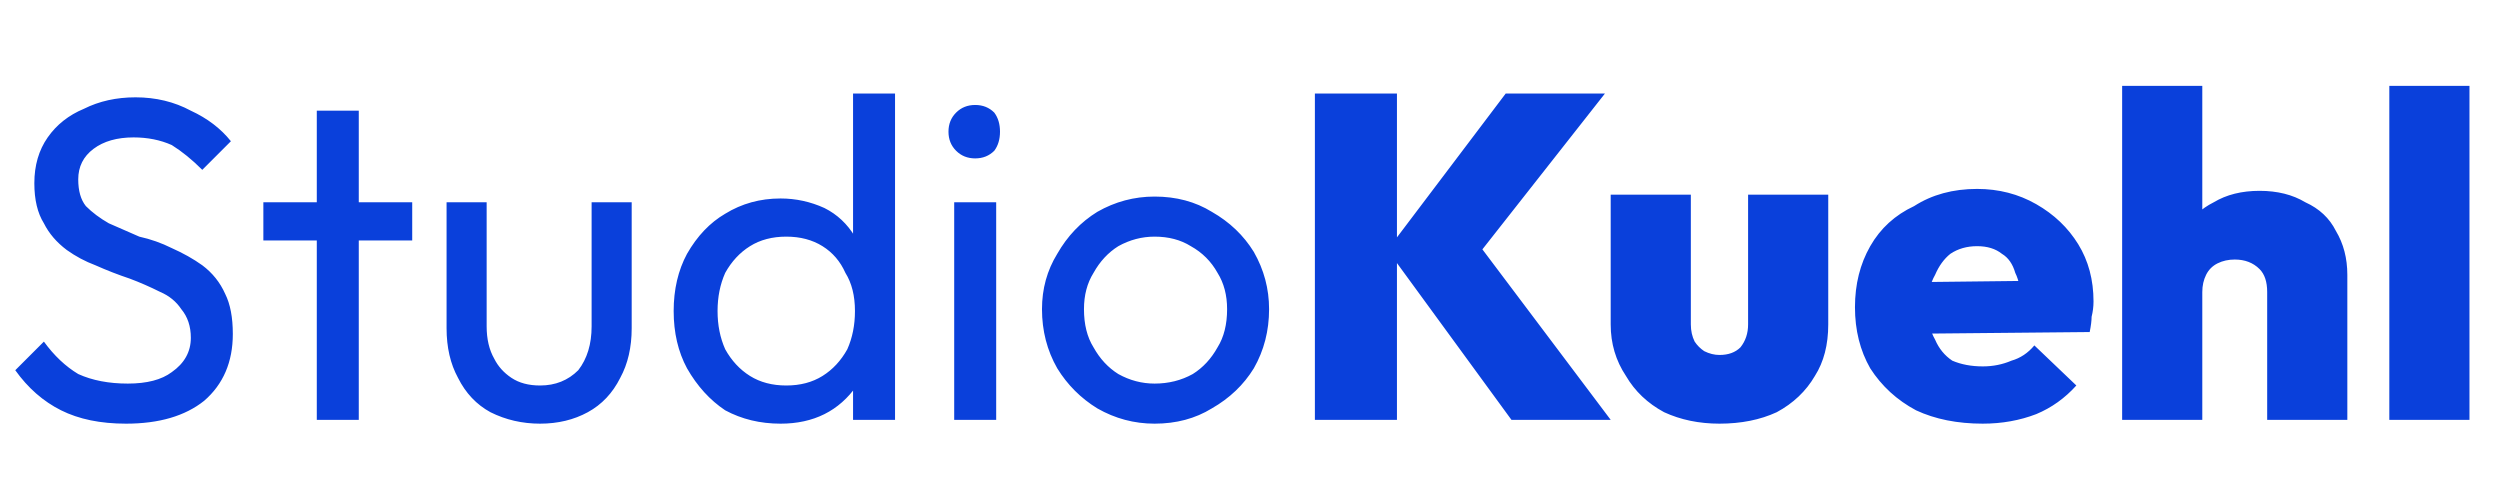
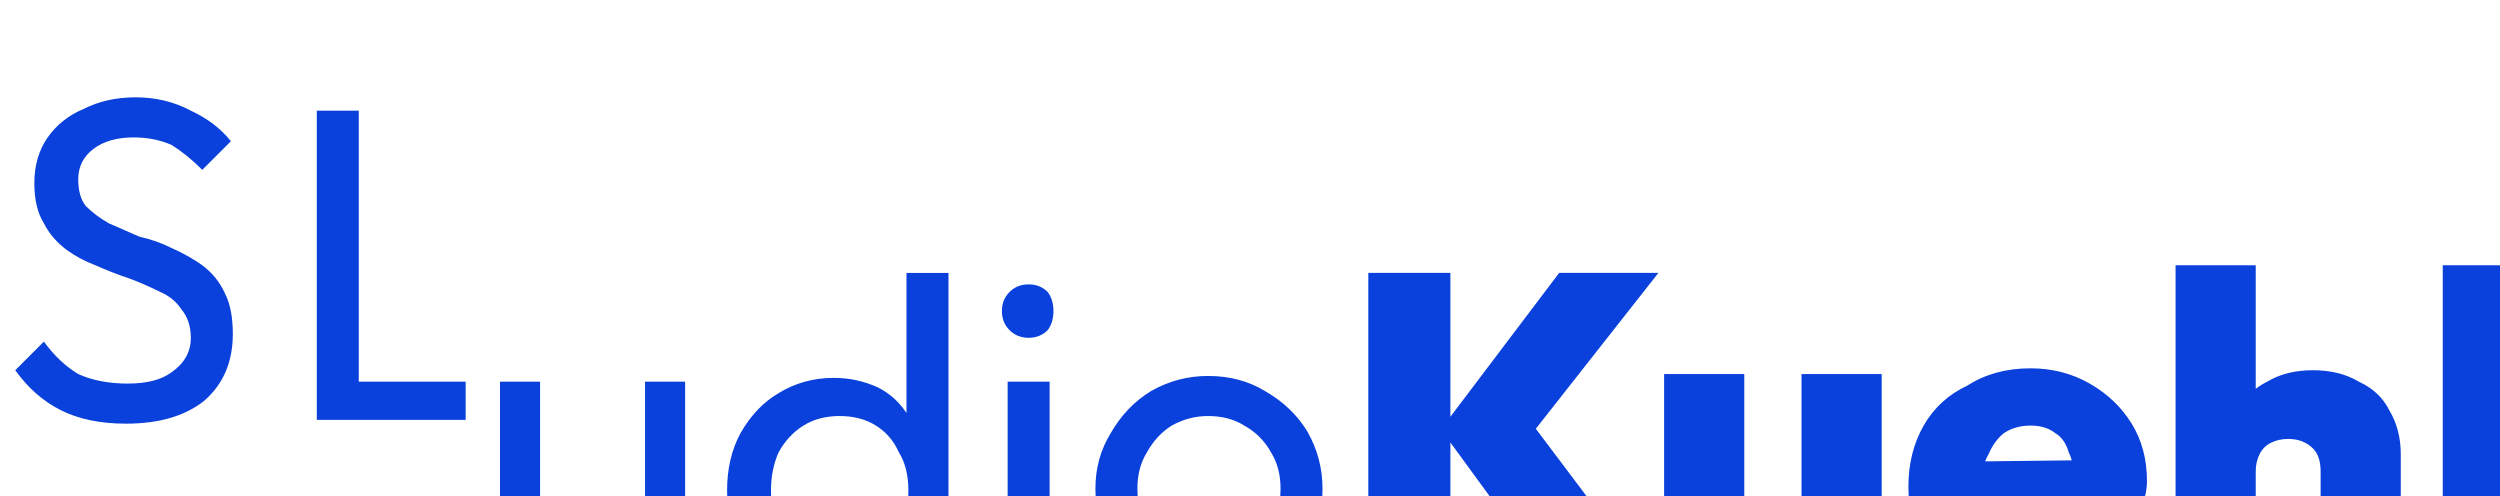
<svg xmlns="http://www.w3.org/2000/svg" viewBox="0 0 131 26" width="131" height="26">
  <title>image</title>
  <style>		.s0 { fill: #0a40db } 	</style>
-   <path class="s0" d="m6.6 22.2q-2 0-3.4-0.7-1.4-0.7-2.4-2.1l1.5-1.5q0.8 1.1 1.8 1.7 1.1 0.5 2.6 0.5 1.5 0 2.3-0.6 1-0.7 1-1.8 0-0.9-0.5-1.5-0.4-0.6-1.1-0.9-0.8-0.4-1.6-0.7-0.9-0.3-1.8-0.7-0.8-0.3-1.5-0.8-0.8-0.6-1.2-1.4-0.5-0.8-0.5-2.1 0-1.4 0.7-2.4 0.7-1 1.9-1.5 1.2-0.6 2.7-0.6 1.6 0 2.9 0.7 1.3 0.6 2.1 1.6l-1.5 1.5q-0.8-0.8-1.6-1.3-0.9-0.4-2-0.4-1.3 0-2.1 0.6-0.8 0.6-0.8 1.6 0 0.9 0.4 1.4 0.5 0.5 1.2 0.9 0.7 0.3 1.6 0.7 0.9 0.2 1.7 0.6 0.9 0.4 1.6 0.9 0.8 0.6 1.2 1.5 0.4 0.8 0.4 2.1 0 2.2-1.5 3.5-1.5 1.2-4.1 1.2zm10-0.2v-16.2h2.2v16.2zm-2.8-9.4v-2h7.8v2zm14.5 9.6q-1.4 0-2.6-0.6-1.1-0.6-1.7-1.8-0.6-1.1-0.6-2.6v-6.6h2.1v6.5q0 1 0.4 1.7 0.3 0.6 0.9 1 0.6 0.4 1.5 0.4 1.2 0 2-0.8 0.7-0.9 0.7-2.3v-6.5h2.1v6.6q0 1.5-0.6 2.6-0.6 1.2-1.7 1.8-1.1 0.6-2.5 0.6zm12.6 0q-1.6 0-2.9-0.7-1.2-0.8-2-2.2-0.7-1.3-0.7-3 0-1.7 0.7-3 0.8-1.4 2-2.1 1.3-0.8 2.9-0.8 1.2 0 2.3 0.5 1 0.5 1.6 1.5 0.7 0.9 0.7 2.2v3.4q0 1.2-0.6 2.2-0.7 1-1.7 1.5-1 0.5-2.3 0.5zm0.3-2q1.1 0 1.9-0.5 0.8-0.5 1.3-1.4 0.4-0.9 0.4-2 0-1.2-0.5-2-0.4-0.9-1.2-1.4-0.8-0.5-1.9-0.5-1.1 0-1.9 0.5-0.8 0.5-1.3 1.4-0.4 0.9-0.4 2 0 1.1 0.4 2 0.5 0.9 1.3 1.4 0.8 0.5 1.9 0.5zm5.7 1.8h-2.2v-3.1l0.4-2.8-0.4-2.7v-8.5h2.2zm3.1 0v-11.4h2.2v11.4zm1.1-13.7q-0.6 0-1-0.4-0.4-0.4-0.4-1 0-0.6 0.4-1 0.4-0.4 1-0.4 0.6 0 1 0.4 0.3 0.4 0.3 1 0 0.6-0.3 1-0.4 0.4-1 0.4zm9.4 13.9q-1.6 0-3-0.8-1.3-0.8-2.1-2.1-0.8-1.4-0.8-3.1 0-1.6 0.8-2.9 0.8-1.4 2.1-2.2 1.4-0.8 3-0.8 1.7 0 3 0.8 1.4 0.8 2.2 2.1 0.8 1.4 0.8 3 0 1.7-0.8 3.1-0.8 1.3-2.2 2.1-1.3 0.8-3 0.8zm0-2.1q1.1 0 2-0.5 0.8-0.5 1.3-1.4 0.5-0.8 0.5-2 0-1.1-0.5-1.9-0.5-0.9-1.4-1.4-0.8-0.5-1.9-0.5-1 0-1.9 0.5-0.8 0.5-1.3 1.4-0.5 0.8-0.5 1.9 0 1.2 0.5 2 0.5 0.9 1.3 1.4 0.9 0.5 1.9 0.5zm18.7 1.9l-6.5-8.9 6.2-8.2h5.2l-7 8.9v-1.5l7.3 9.7zm-10.3 0v-17.1h4.3v17.1zm21.2 0.2q-1.6 0-2.9-0.6-1.3-0.7-2-1.9-0.8-1.2-0.8-2.7v-6.8h4.2v6.8q0 0.5 0.2 0.9 0.2 0.3 0.5 0.5 0.4 0.2 0.8 0.2 0.7 0 1.1-0.4 0.4-0.5 0.4-1.2v-6.8h4.2v6.8q0 1.6-0.7 2.7-0.7 1.2-2 1.9-1.3 0.6-3 0.6zm13.8 0q-2 0-3.5-0.7-1.5-0.8-2.4-2.2-0.8-1.4-0.8-3.2 0-1.8 0.8-3.2 0.8-1.4 2.3-2.1 1.4-0.9 3.3-0.9 1.7 0 3.1 0.8 1.4 0.8 2.2 2.1 0.8 1.3 0.8 3 0 0.4-0.1 0.8 0 0.3-0.1 0.8l-10.4 0.1v-2.7l8.7-0.1-1.9 1.2q0-1-0.3-1.6-0.2-0.7-0.7-1-0.5-0.4-1.3-0.4-0.8 0-1.4 0.4-0.5 0.4-0.8 1.1-0.4 0.7-0.4 1.7 0 1 0.4 1.7 0.3 0.7 0.9 1.1 0.7 0.3 1.6 0.3 0.8 0 1.5-0.3 0.7-0.2 1.2-0.8l2.2 2.1q-0.9 1-2.1 1.5-1.3 0.5-2.8 0.5zm14.9-0.2v-6.7q0-0.8-0.4-1.2-0.5-0.5-1.3-0.5-0.5 0-0.9 0.2-0.4 0.2-0.6 0.6-0.2 0.4-0.2 0.9l-1.6-0.7q0-1.4 0.6-2.5 0.6-1 1.6-1.5 1-0.6 2.4-0.6 1.4 0 2.4 0.6 1.1 0.5 1.6 1.5 0.6 1 0.6 2.3v7.6zm-7.6 0v-17.5h4.2v17.5zm14 0v-17.5h4.2v17.5z" />
+   <path class="s0" d="m6.6 22.2q-2 0-3.4-0.7-1.4-0.7-2.4-2.1l1.5-1.5q0.8 1.1 1.8 1.7 1.1 0.5 2.6 0.5 1.5 0 2.3-0.6 1-0.7 1-1.8 0-0.9-0.5-1.5-0.4-0.6-1.1-0.9-0.8-0.4-1.6-0.7-0.9-0.3-1.8-0.7-0.8-0.3-1.5-0.8-0.8-0.6-1.2-1.4-0.5-0.8-0.5-2.1 0-1.4 0.7-2.4 0.7-1 1.9-1.5 1.2-0.6 2.7-0.6 1.6 0 2.9 0.7 1.3 0.6 2.1 1.6l-1.5 1.5q-0.8-0.8-1.6-1.3-0.9-0.4-2-0.4-1.3 0-2.1 0.6-0.8 0.6-0.8 1.6 0 0.9 0.4 1.4 0.5 0.5 1.2 0.9 0.7 0.3 1.6 0.7 0.9 0.2 1.7 0.6 0.9 0.4 1.6 0.9 0.8 0.6 1.2 1.5 0.4 0.8 0.4 2.1 0 2.2-1.5 3.5-1.5 1.2-4.1 1.2zm10-0.2v-16.2h2.2v16.2zv-2h7.8v2zm14.5 9.6q-1.4 0-2.6-0.6-1.1-0.6-1.7-1.8-0.6-1.1-0.6-2.6v-6.6h2.1v6.5q0 1 0.4 1.7 0.3 0.6 0.9 1 0.6 0.4 1.5 0.4 1.2 0 2-0.8 0.7-0.9 0.7-2.3v-6.5h2.1v6.6q0 1.5-0.6 2.6-0.6 1.2-1.7 1.8-1.1 0.6-2.5 0.6zm12.6 0q-1.6 0-2.9-0.7-1.2-0.8-2-2.2-0.7-1.3-0.7-3 0-1.7 0.7-3 0.8-1.4 2-2.1 1.3-0.8 2.9-0.8 1.2 0 2.3 0.5 1 0.5 1.6 1.5 0.7 0.9 0.7 2.2v3.4q0 1.2-0.6 2.2-0.7 1-1.7 1.5-1 0.5-2.3 0.5zm0.3-2q1.1 0 1.9-0.5 0.8-0.5 1.3-1.4 0.4-0.9 0.4-2 0-1.2-0.5-2-0.4-0.9-1.2-1.4-0.8-0.5-1.9-0.5-1.1 0-1.9 0.5-0.8 0.5-1.3 1.4-0.4 0.9-0.4 2 0 1.1 0.4 2 0.5 0.9 1.3 1.4 0.8 0.5 1.9 0.5zm5.7 1.8h-2.2v-3.1l0.4-2.8-0.4-2.7v-8.5h2.2zm3.1 0v-11.4h2.2v11.4zm1.1-13.7q-0.6 0-1-0.4-0.4-0.4-0.4-1 0-0.6 0.4-1 0.4-0.4 1-0.4 0.6 0 1 0.4 0.3 0.4 0.3 1 0 0.6-0.3 1-0.4 0.4-1 0.4zm9.4 13.9q-1.6 0-3-0.8-1.3-0.8-2.1-2.1-0.8-1.4-0.8-3.1 0-1.6 0.8-2.9 0.8-1.4 2.1-2.2 1.4-0.8 3-0.8 1.7 0 3 0.8 1.4 0.8 2.2 2.1 0.8 1.4 0.8 3 0 1.7-0.8 3.1-0.8 1.3-2.2 2.1-1.3 0.8-3 0.8zm0-2.1q1.1 0 2-0.5 0.8-0.5 1.3-1.4 0.5-0.8 0.5-2 0-1.1-0.5-1.9-0.5-0.9-1.4-1.4-0.8-0.5-1.9-0.5-1 0-1.9 0.5-0.8 0.5-1.3 1.4-0.5 0.8-0.5 1.9 0 1.2 0.5 2 0.5 0.9 1.3 1.4 0.9 0.5 1.9 0.5zm18.7 1.9l-6.5-8.9 6.2-8.2h5.2l-7 8.9v-1.5l7.3 9.7zm-10.3 0v-17.1h4.3v17.1zm21.2 0.2q-1.6 0-2.9-0.6-1.3-0.7-2-1.9-0.8-1.2-0.8-2.7v-6.8h4.2v6.8q0 0.5 0.2 0.9 0.2 0.3 0.5 0.5 0.4 0.2 0.8 0.2 0.7 0 1.1-0.4 0.4-0.5 0.4-1.2v-6.8h4.2v6.8q0 1.6-0.7 2.7-0.7 1.2-2 1.9-1.3 0.6-3 0.6zm13.8 0q-2 0-3.5-0.7-1.5-0.8-2.4-2.2-0.8-1.4-0.8-3.2 0-1.8 0.8-3.2 0.8-1.4 2.3-2.1 1.4-0.9 3.3-0.9 1.7 0 3.1 0.8 1.4 0.8 2.2 2.1 0.8 1.3 0.8 3 0 0.4-0.1 0.8 0 0.3-0.1 0.8l-10.4 0.1v-2.7l8.7-0.1-1.9 1.2q0-1-0.3-1.6-0.2-0.7-0.7-1-0.5-0.4-1.3-0.4-0.8 0-1.4 0.4-0.5 0.4-0.8 1.1-0.4 0.7-0.4 1.7 0 1 0.4 1.7 0.3 0.7 0.9 1.1 0.7 0.3 1.6 0.3 0.8 0 1.5-0.3 0.7-0.2 1.2-0.8l2.2 2.1q-0.9 1-2.1 1.5-1.3 0.5-2.8 0.5zm14.9-0.2v-6.7q0-0.8-0.4-1.2-0.5-0.5-1.3-0.5-0.5 0-0.9 0.2-0.4 0.2-0.6 0.6-0.2 0.4-0.2 0.9l-1.6-0.7q0-1.4 0.6-2.5 0.6-1 1.6-1.5 1-0.6 2.4-0.6 1.4 0 2.4 0.6 1.1 0.5 1.6 1.5 0.6 1 0.6 2.3v7.6zm-7.6 0v-17.5h4.2v17.5zm14 0v-17.5h4.2v17.5z" />
</svg>